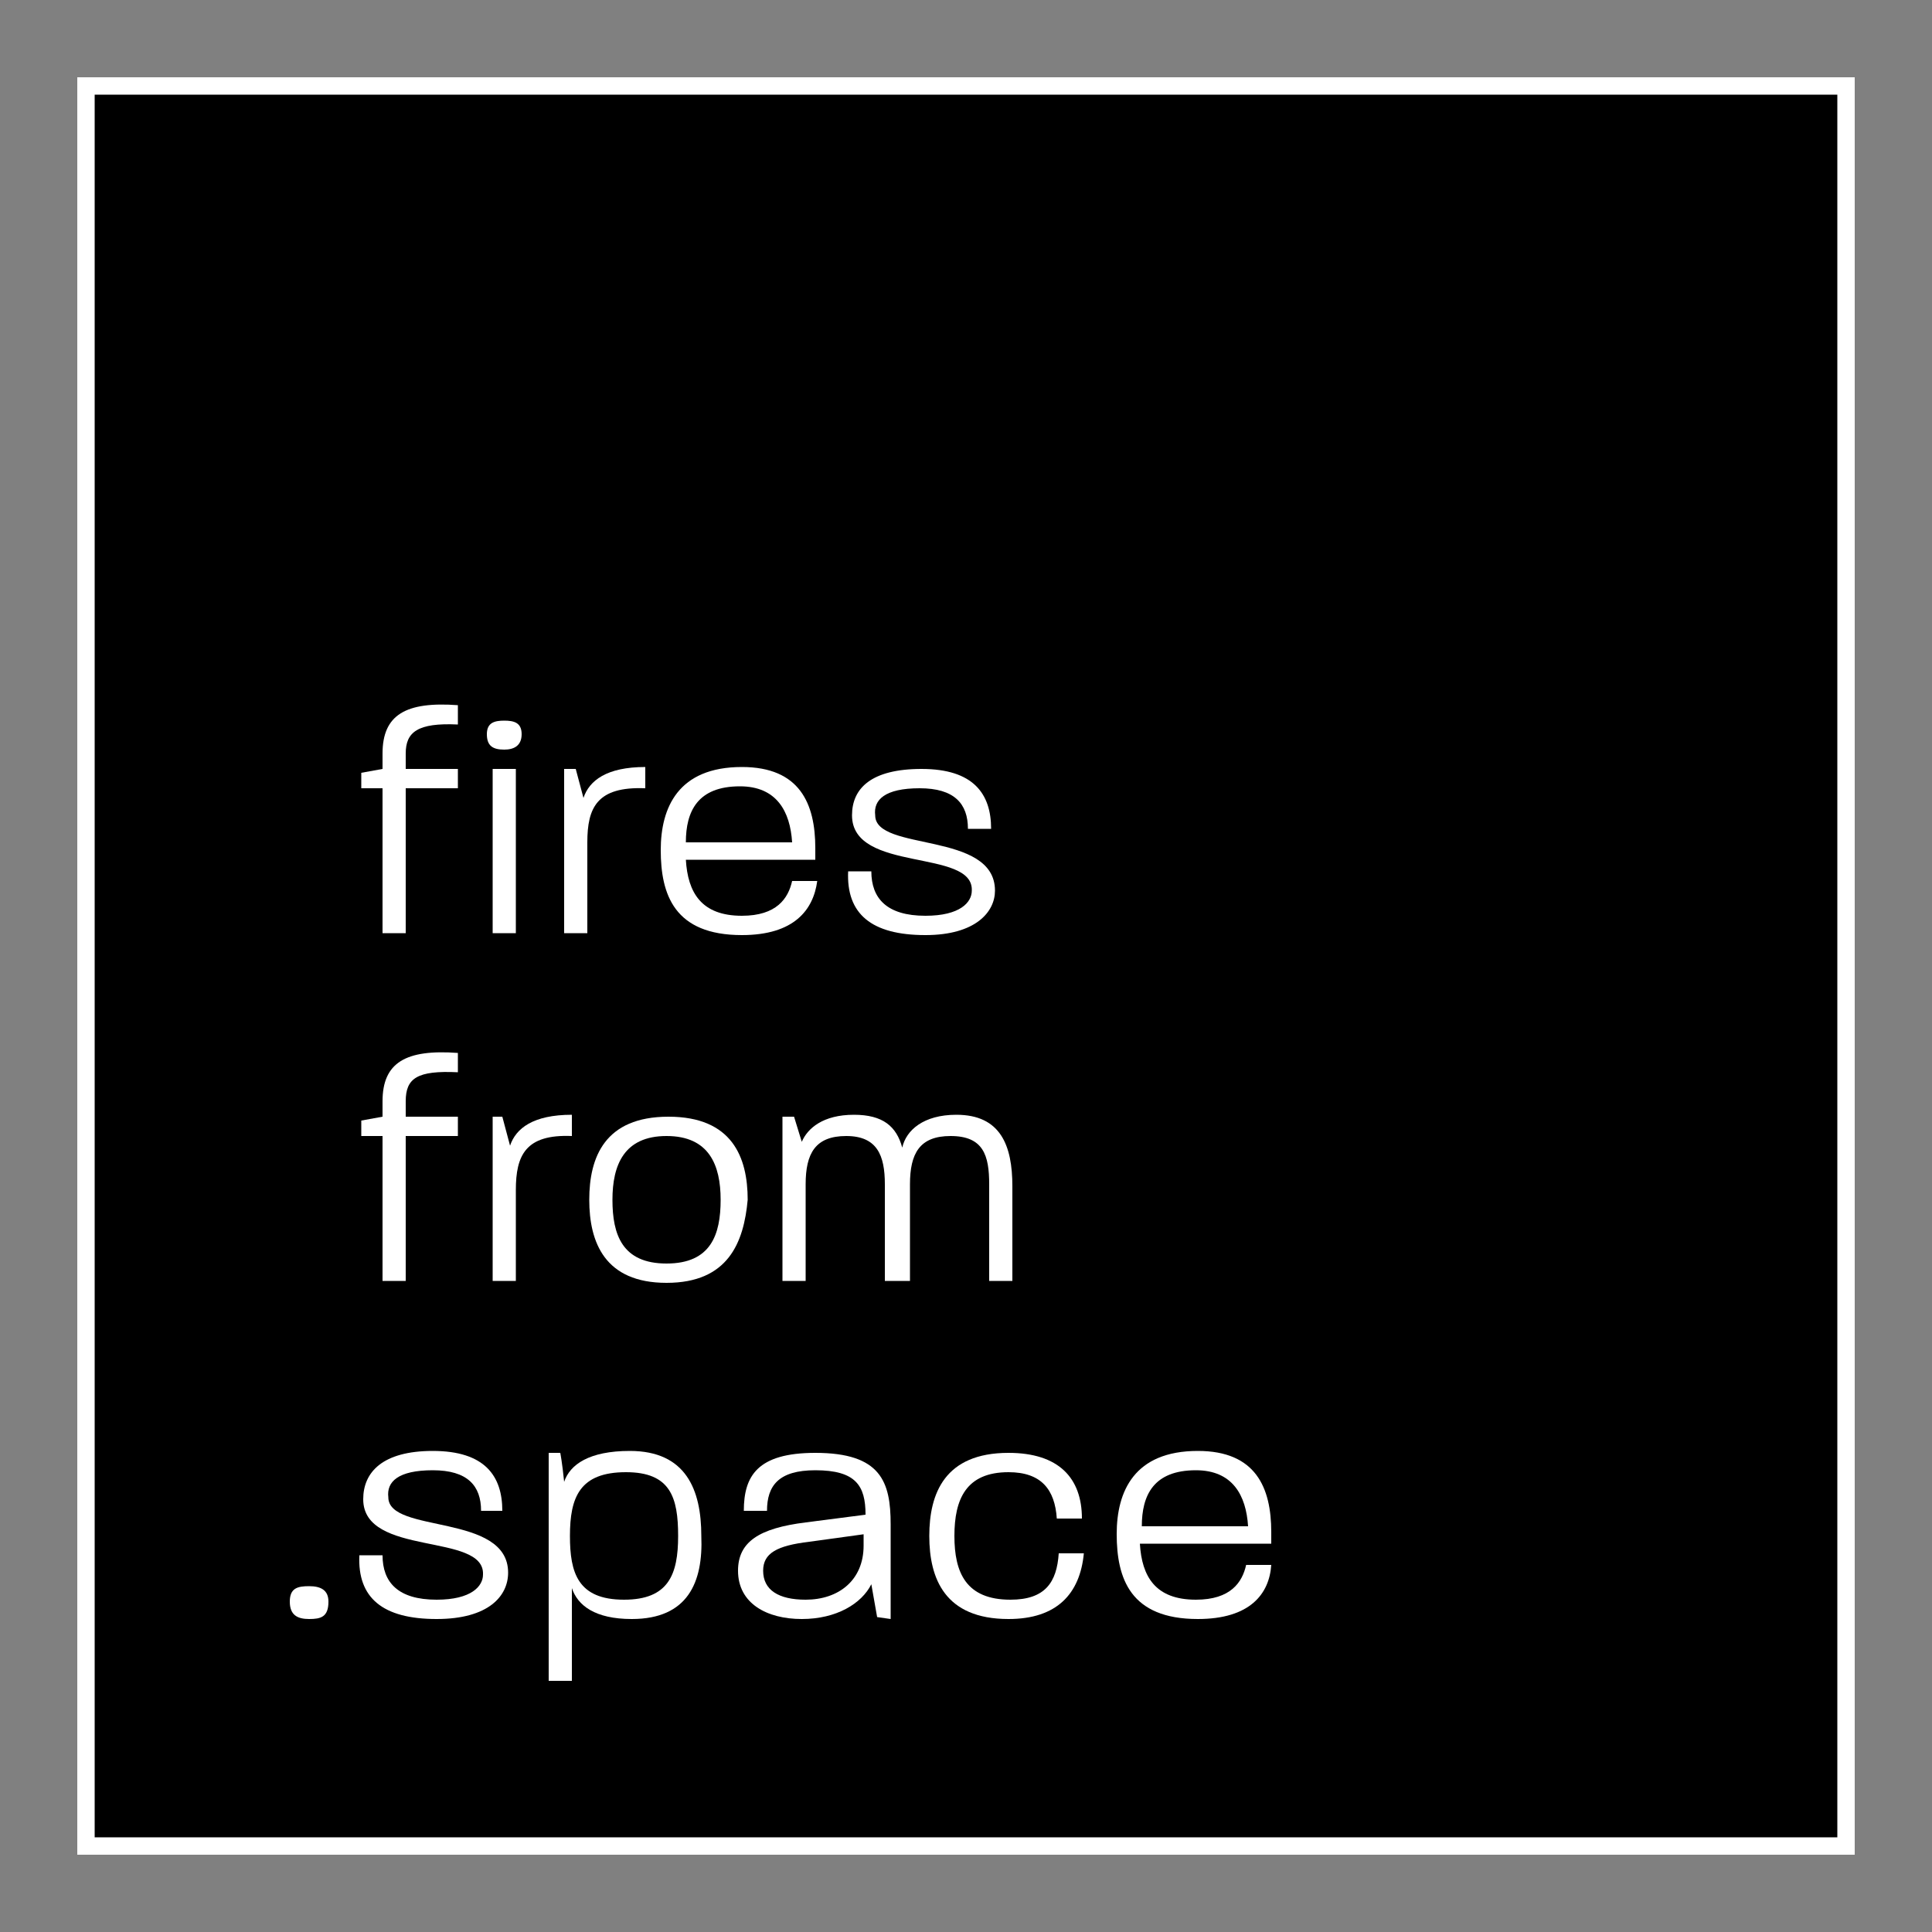
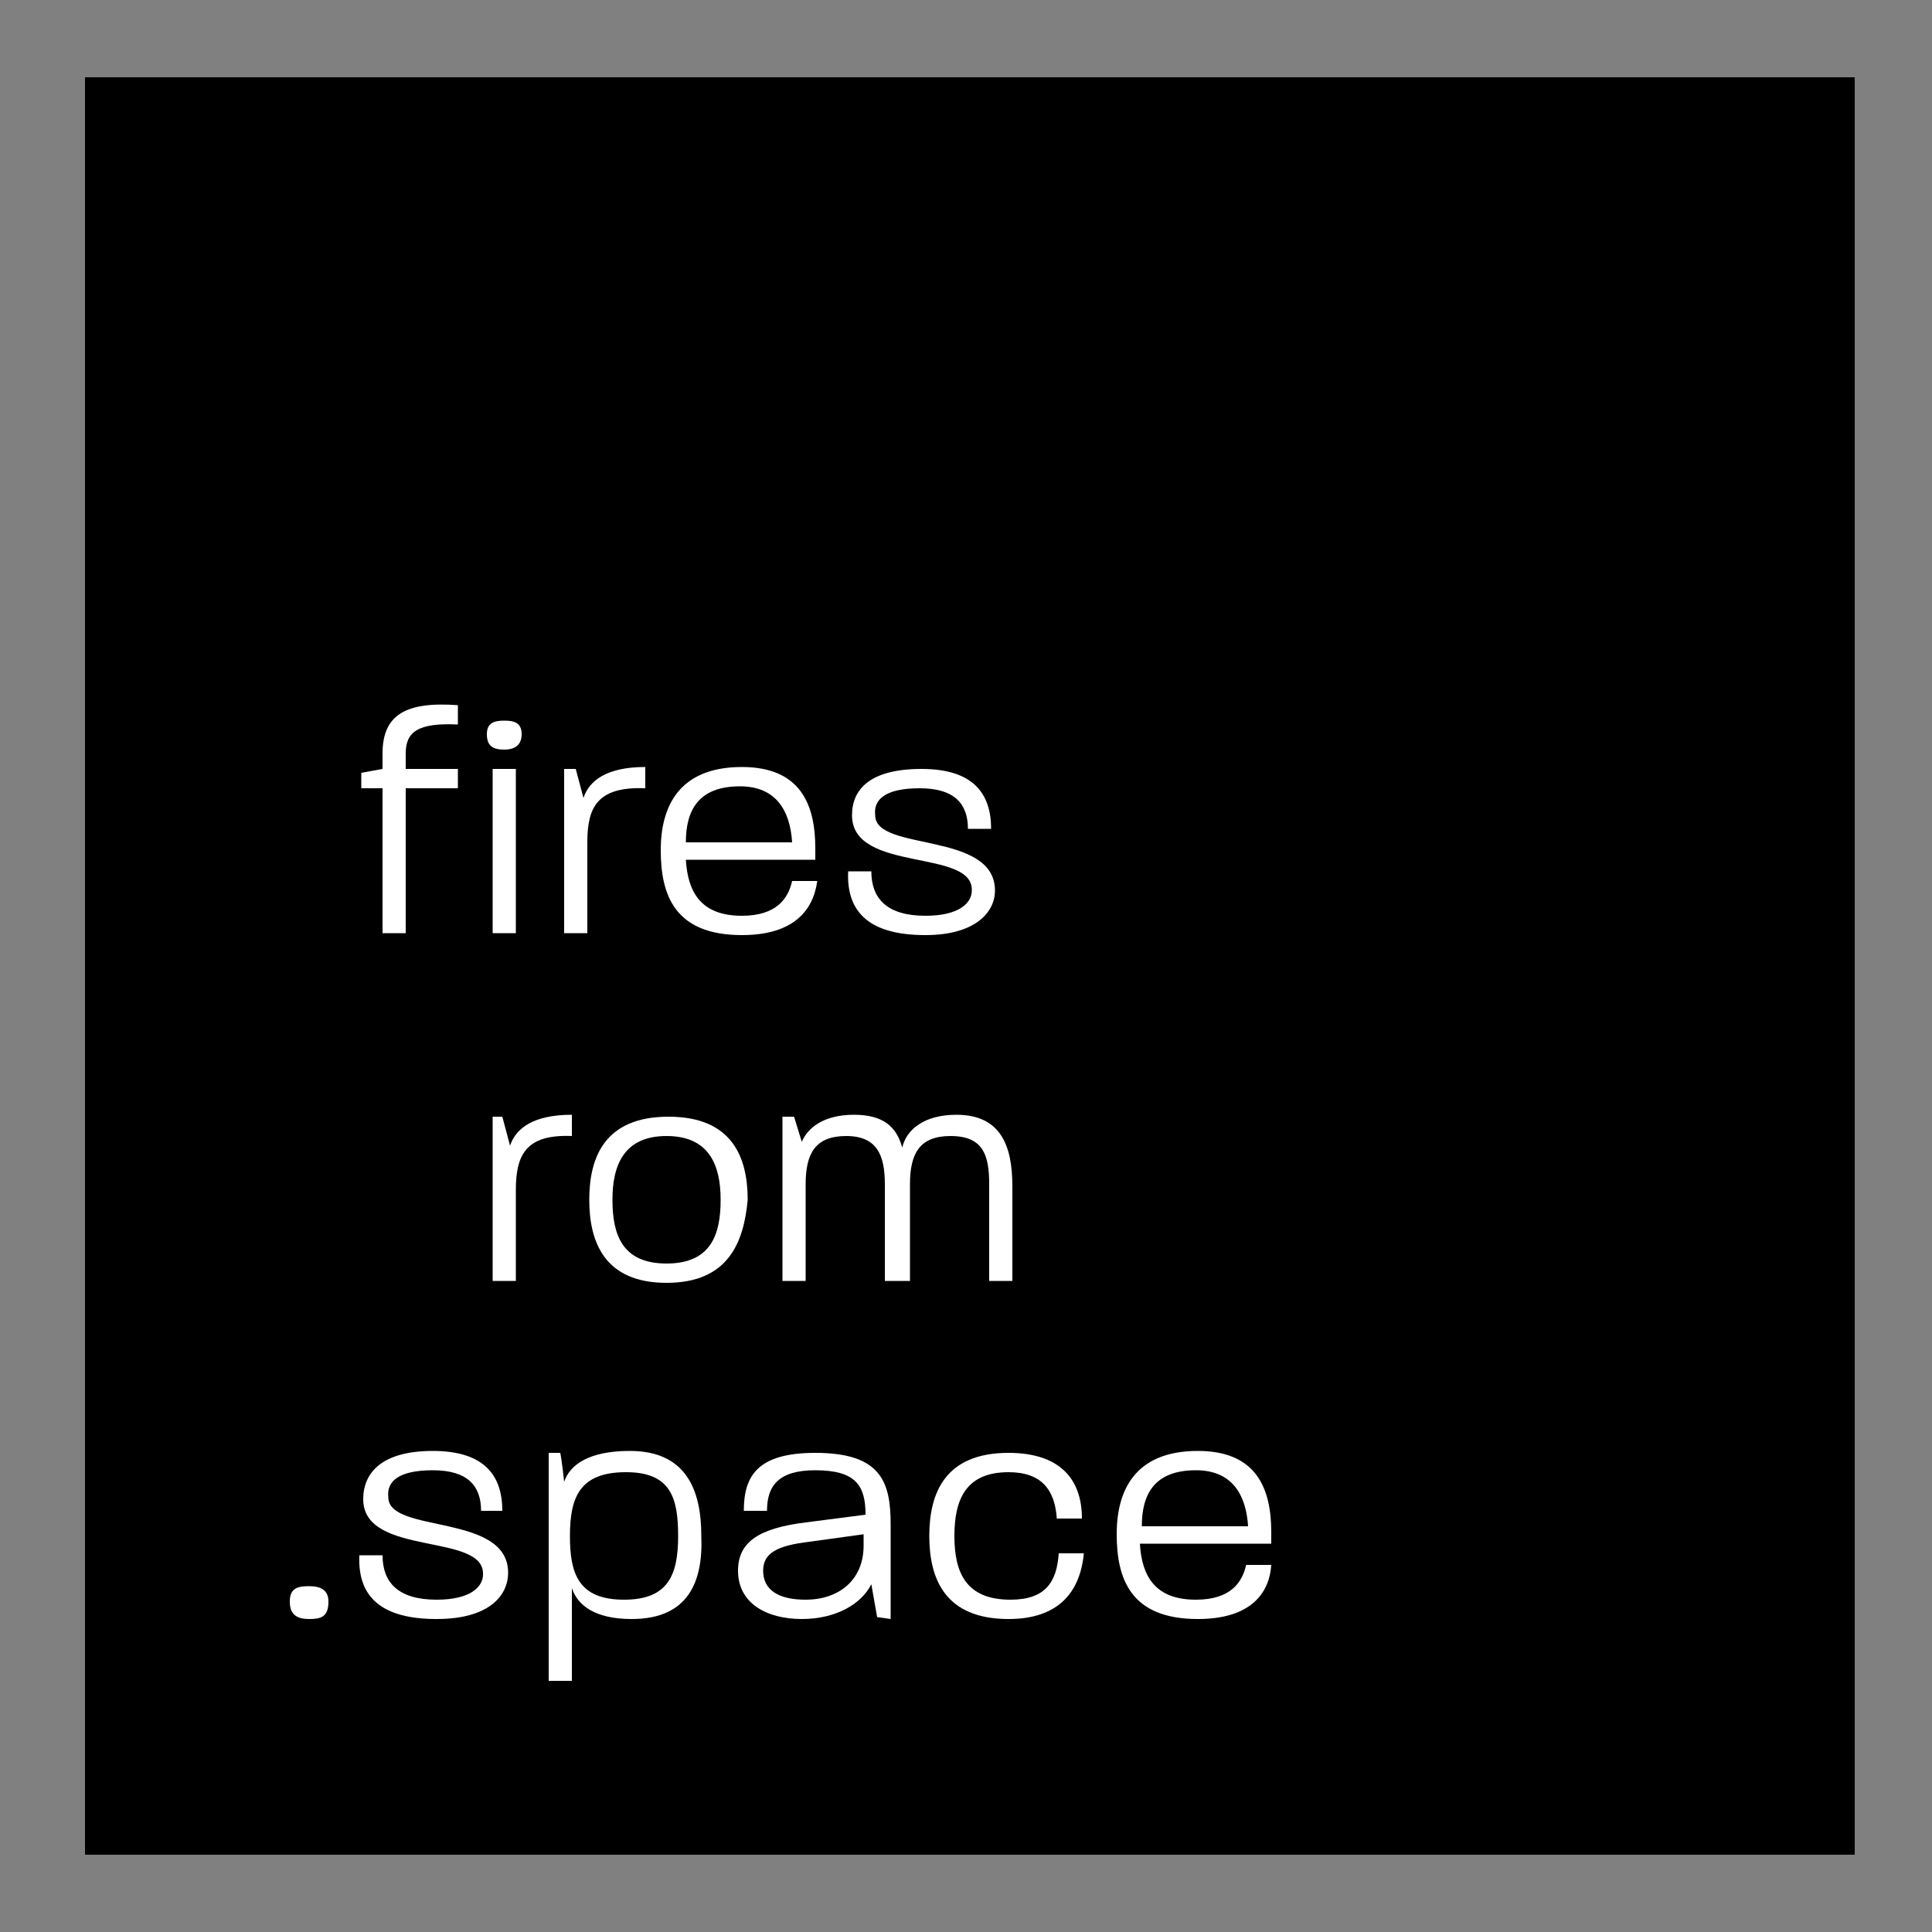
<svg xmlns="http://www.w3.org/2000/svg" version="1.1" id="Layer_1" x="0px" y="0px" viewBox="0 0 100 100" style="enable-background:new 0 0 100 100;" xml:space="preserve">
  <rect x="0" y="0" width="100" height="100" fill="#808080" stroke="none" />
  <style type="text/css">
	.st0{fill:#FFFFFF;}
</style>
  <rect x="4.4" y="4" width="91.6" height="92" />
  <g>
    <path class="st0" d="M21,40.8v7.5h-1.2v-7.5h-1.1v-0.8l1.1-0.2V39c0-2,1.2-2.7,3.9-2.5v1C21.6,37.4,21,37.9,21,39v0.8h2.7v1   L21,40.8L21,40.8z" />
    <path class="st0" d="M26.1,38.8c-0.6,0-0.9-0.2-0.9-0.8c0-0.6,0.4-0.7,0.9-0.7c0.5,0,0.9,0.1,0.9,0.7C27,38.6,26.6,38.8,26.1,38.8z    M25.5,48.3v-8.5h1.2v8.5H25.5z" />
    <path class="st0" d="M30.4,43.6v4.7h-1.2v-8.5h0.6l0.4,1.5c0.3-0.9,1.2-1.6,3.2-1.6v1.1C30.9,40.7,30.4,41.8,30.4,43.6z" />
    <path class="st0" d="M38.4,48.4c-3.5,0-4.2-2.1-4.2-4.4c0-2.2,0.9-4.3,4.2-4.3c3,0,3.8,1.9,3.8,4.2c0,0.2,0,0.4,0,0.6h-6.7   c0.1,1.7,0.8,2.9,2.9,2.9c1.8,0,2.4-0.9,2.6-1.8h1.3C42.1,47.1,41.1,48.4,38.4,48.4z M38.3,40.7c-2.2,0-2.8,1.3-2.8,2.9h5.5   C40.9,42,40.2,40.7,38.3,40.7z" />
    <path class="st0" d="M47.9,48.4c-2.8,0-4.1-1.1-4-3.3h1.2c0,1.4,0.8,2.3,2.8,2.3c1.8,0,2.4-0.7,2.4-1.3c0.1-2.2-6.2-0.9-6.2-3.9   c0-1.4,1-2.4,3.6-2.4c2.7,0,3.6,1.3,3.6,3.1h-1.2c0-1.3-0.7-2.1-2.5-2.1c-1.8,0-2.4,0.6-2.3,1.4c0,1.9,6.2,0.8,6.2,3.9   C51.5,47.2,50.5,48.4,47.9,48.4z" />
  </g>
  <g>
-     <path class="st0" d="M21,58.8v7.5h-1.2v-7.5h-1.1v-0.8l1.1-0.2V57c0-2,1.2-2.7,3.9-2.5v1C21.6,55.4,21,55.8,21,57v0.8h2.7v1   L21,58.8L21,58.8z" />
    <path class="st0" d="M26.7,61.6v4.7h-1.2v-8.5H26l0.4,1.5c0.3-0.9,1.2-1.6,3.2-1.6v1.1C27.2,58.7,26.7,59.8,26.7,61.6z" />
    <path class="st0" d="M34.5,66.4c-3.2,0-4-2.1-4-4.3c0-2.2,0.8-4.3,4.1-4.3s4.1,2.1,4.1,4.3C38.5,64.3,37.7,66.4,34.5,66.4z    M34.5,58.8c-2.2,0-2.8,1.5-2.8,3.3c0,1.8,0.5,3.3,2.8,3.3c2.3,0,2.8-1.5,2.8-3.3C37.3,60.3,36.7,58.8,34.5,58.8z" />
    <path class="st0" d="M51.2,66.3v-5c0-1.5-0.3-2.5-2-2.5c-1.6,0-2.1,0.9-2.1,2.5v5h-1.3v-5c0-1.5-0.4-2.5-2-2.5s-2.1,0.9-2.1,2.5v5   h-1.2v-8.5h0.6l0.4,1.3c0.3-0.7,1.1-1.4,2.7-1.4c1.5,0,2.2,0.6,2.5,1.7c0.2-0.9,1.1-1.7,2.8-1.7c2.3,0,2.9,1.6,2.9,3.7v4.9H51.2z" />
  </g>
  <g>
    <path class="st0" d="M16,83.8c-0.6,0-1-0.2-1-0.9c0-0.7,0.4-0.8,1-0.8c0.6,0,1,0.2,1,0.8C17,83.7,16.6,83.8,16,83.8z" />
    <path class="st0" d="M22.6,83.8c-2.8,0-4.1-1.1-4-3.3h1.2c0,1.4,0.8,2.3,2.8,2.3c1.8,0,2.4-0.7,2.4-1.3c0.1-2.2-6.2-0.9-6.2-3.9   c0-1.4,1-2.5,3.6-2.5c2.7,0,3.6,1.3,3.6,3.1h-1.1c0-1.3-0.7-2.1-2.5-2.1c-1.8,0-2.4,0.6-2.3,1.4c0,1.9,6.2,0.8,6.2,3.9   C26.3,82.6,25.3,83.8,22.6,83.8z" />
    <path class="st0" d="M32.7,83.8c-1.9,0-2.8-0.7-3.1-1.6V87h-1.2V75.2H29c0,0,0.1,0.5,0.2,1.5c0.3-0.9,1.3-1.6,3.4-1.6   c2.9,0,3.7,2,3.7,4.4C36.4,81.9,35.6,83.8,32.7,83.8z M32.4,76.2c-2.4,0-2.9,1.3-2.9,3.3c0,1.9,0.4,3.3,2.8,3.3   c2.3,0,2.8-1.3,2.8-3.3C35.1,77.5,34.7,76.2,32.4,76.2z" />
    <path class="st0" d="M45.4,83.7L45.1,82c-0.5,1-1.8,1.8-3.6,1.8c-1.8,0-3.3-0.8-3.3-2.5c0-1.5,1.1-2.2,3.5-2.5l3.1-0.4   c0-1.5-0.5-2.3-2.6-2.3c-1.9,0-2.5,0.8-2.5,2.1h-1.2c0-1.8,0.7-3,3.7-3c3.4,0,3.9,1.5,3.9,3.7v4.9L45.4,83.7L45.4,83.7z M44.8,79.4   l-2.9,0.4c-1.7,0.2-2.4,0.6-2.4,1.5c0,1,0.8,1.5,2.2,1.5c1.7,0,3-1,3-2.8V79.4z" />
    <path class="st0" d="M52.2,83.8c-3.3,0-4.1-2.1-4.1-4.3s0.8-4.3,4.1-4.3c2.6,0,3.8,1.3,3.8,3.4h-1.3c-0.1-1.5-0.8-2.4-2.5-2.4   c-2.2,0-2.8,1.4-2.8,3.3s0.6,3.3,2.9,3.3c1.8,0,2.4-0.9,2.5-2.4h1.3C55.9,82.5,54.7,83.8,52.2,83.8z" />
    <path class="st0" d="M62,83.8c-3.5,0-4.2-2.1-4.2-4.4c0-2.2,0.9-4.3,4.2-4.3c3,0,3.8,1.9,3.8,4.2c0,0.2,0,0.4,0,0.6H59   c0.1,1.7,0.8,2.9,2.9,2.9c1.8,0,2.4-0.9,2.6-1.8h1.3C65.7,82.5,64.7,83.8,62,83.8z M61.9,76.1c-2.2,0-2.8,1.3-2.8,2.9h5.5   C64.5,77.4,63.8,76.1,61.9,76.1z" />
  </g>
-   <path class="st0" d="M95.1,4.9v90.2H4.9V4.9H95.1 M96,4H4v92h92V4L96,4z" />
</svg>